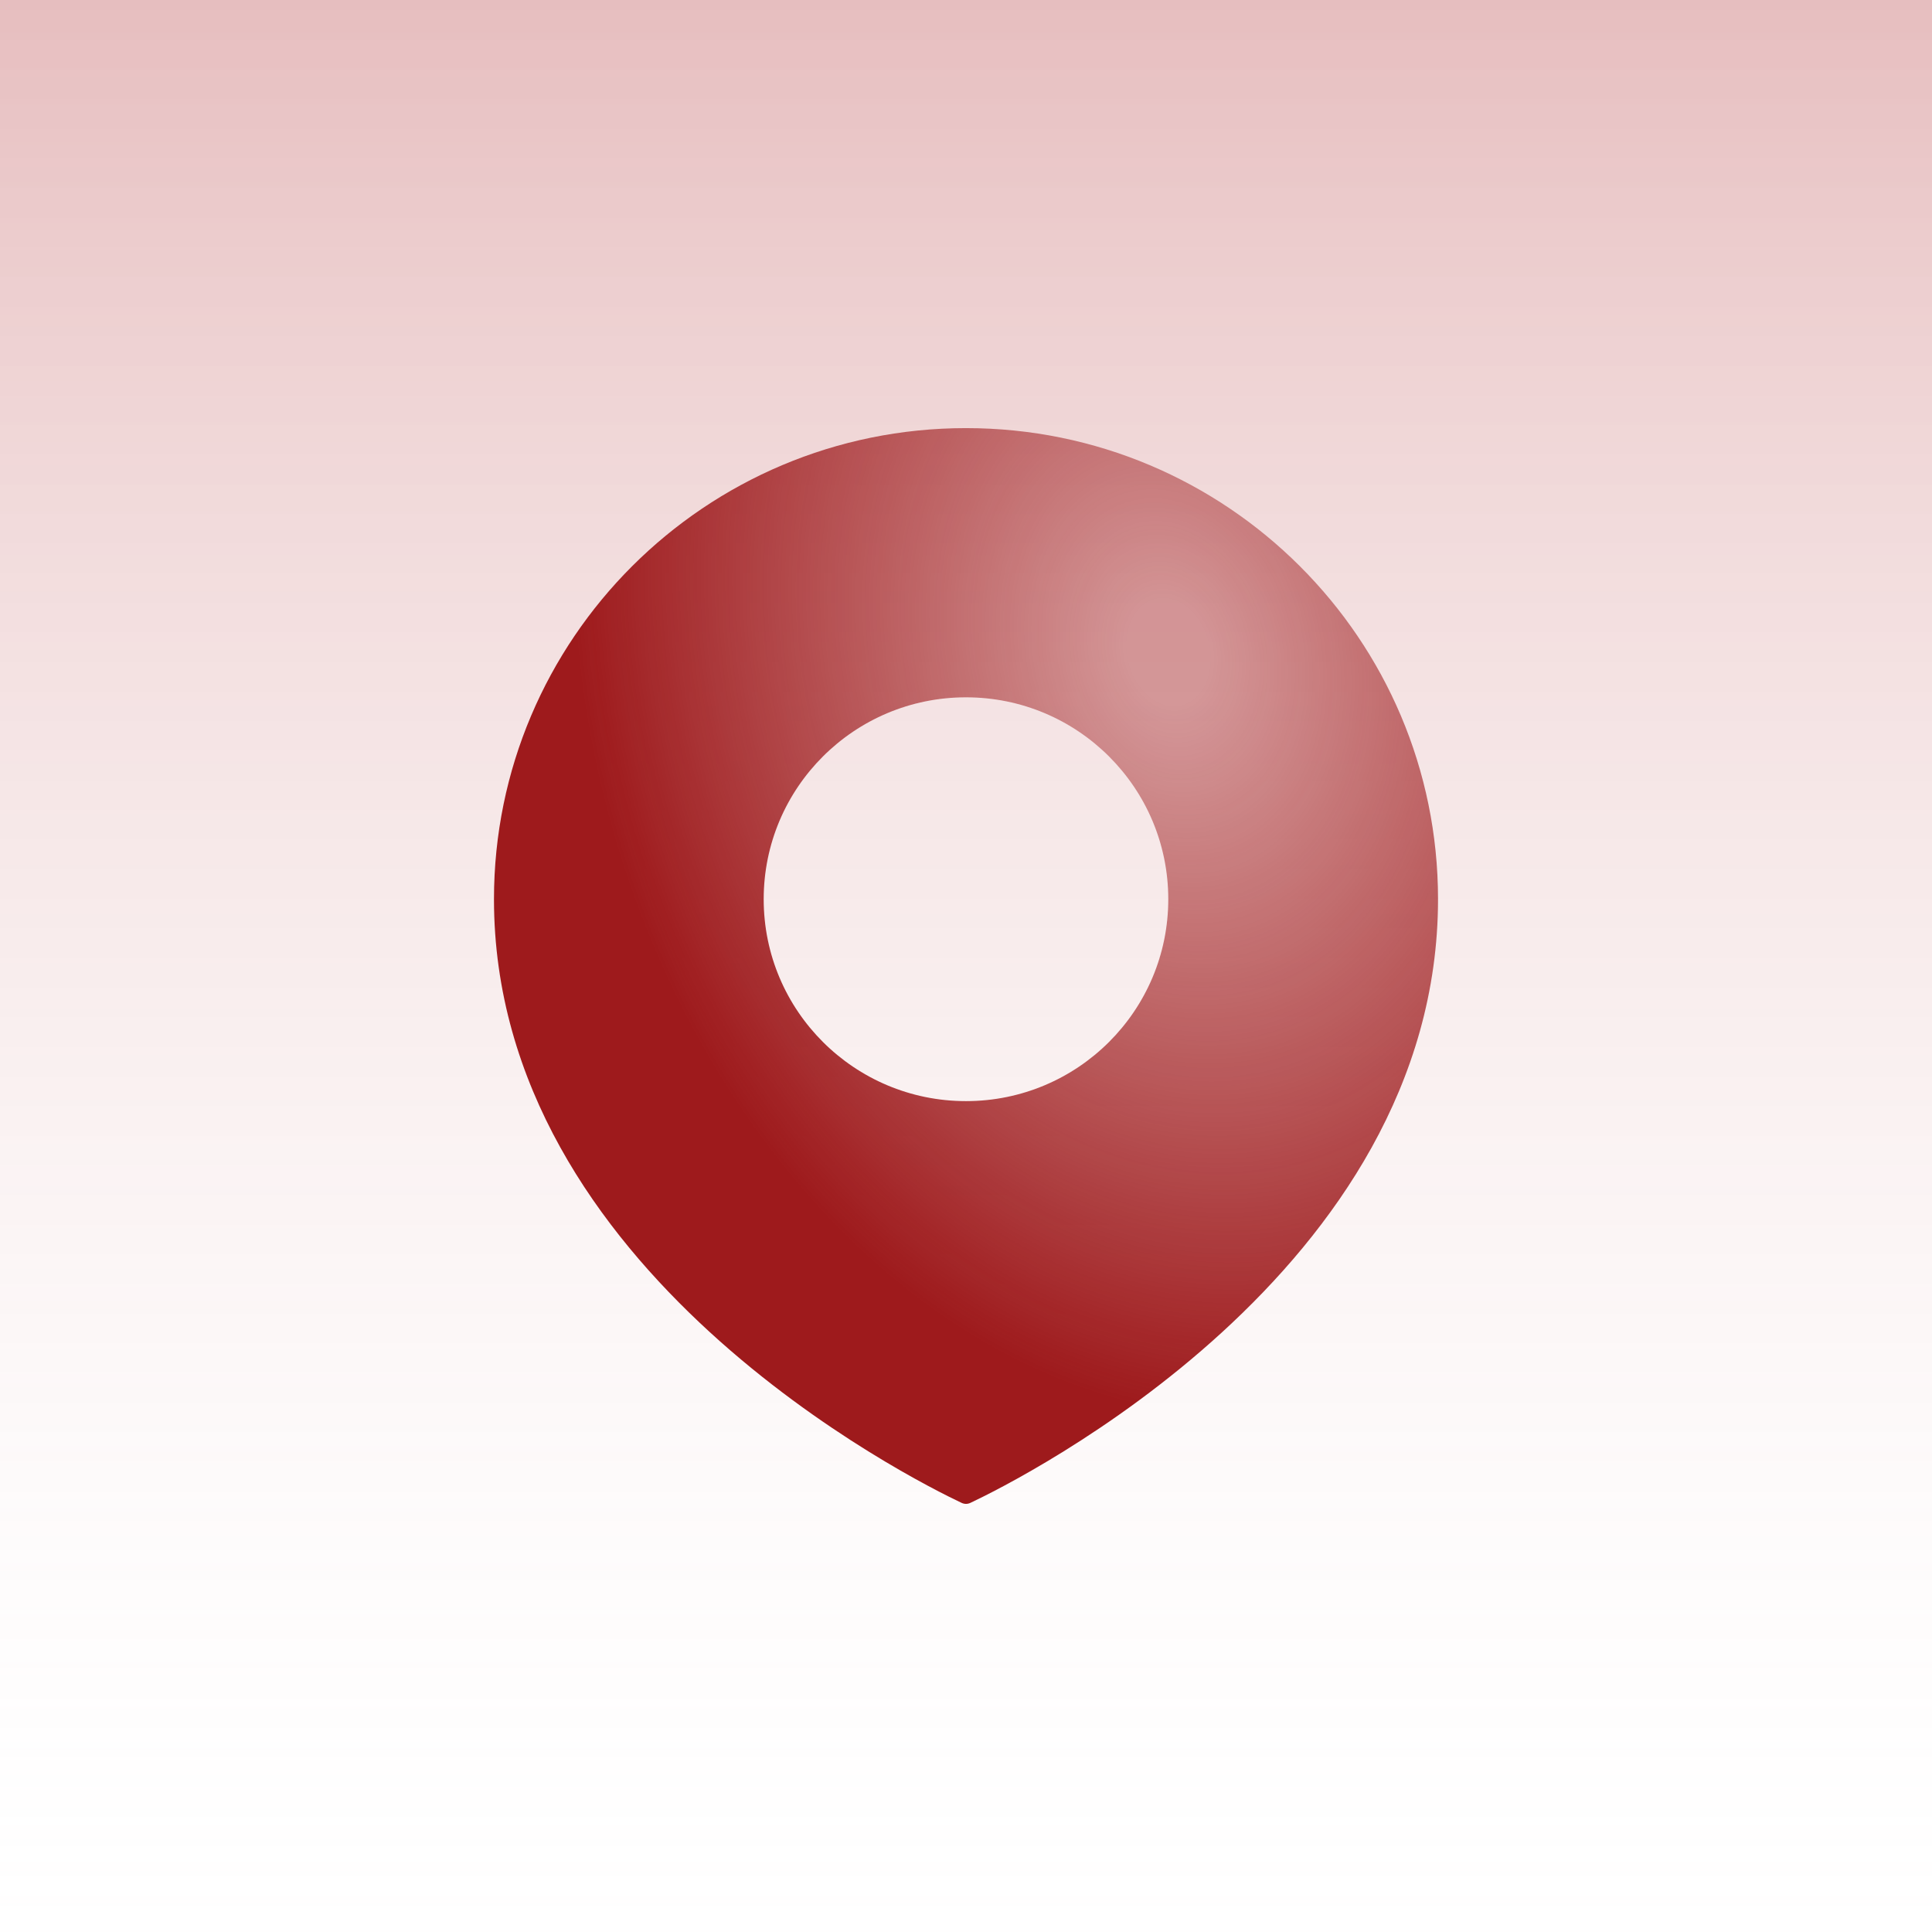
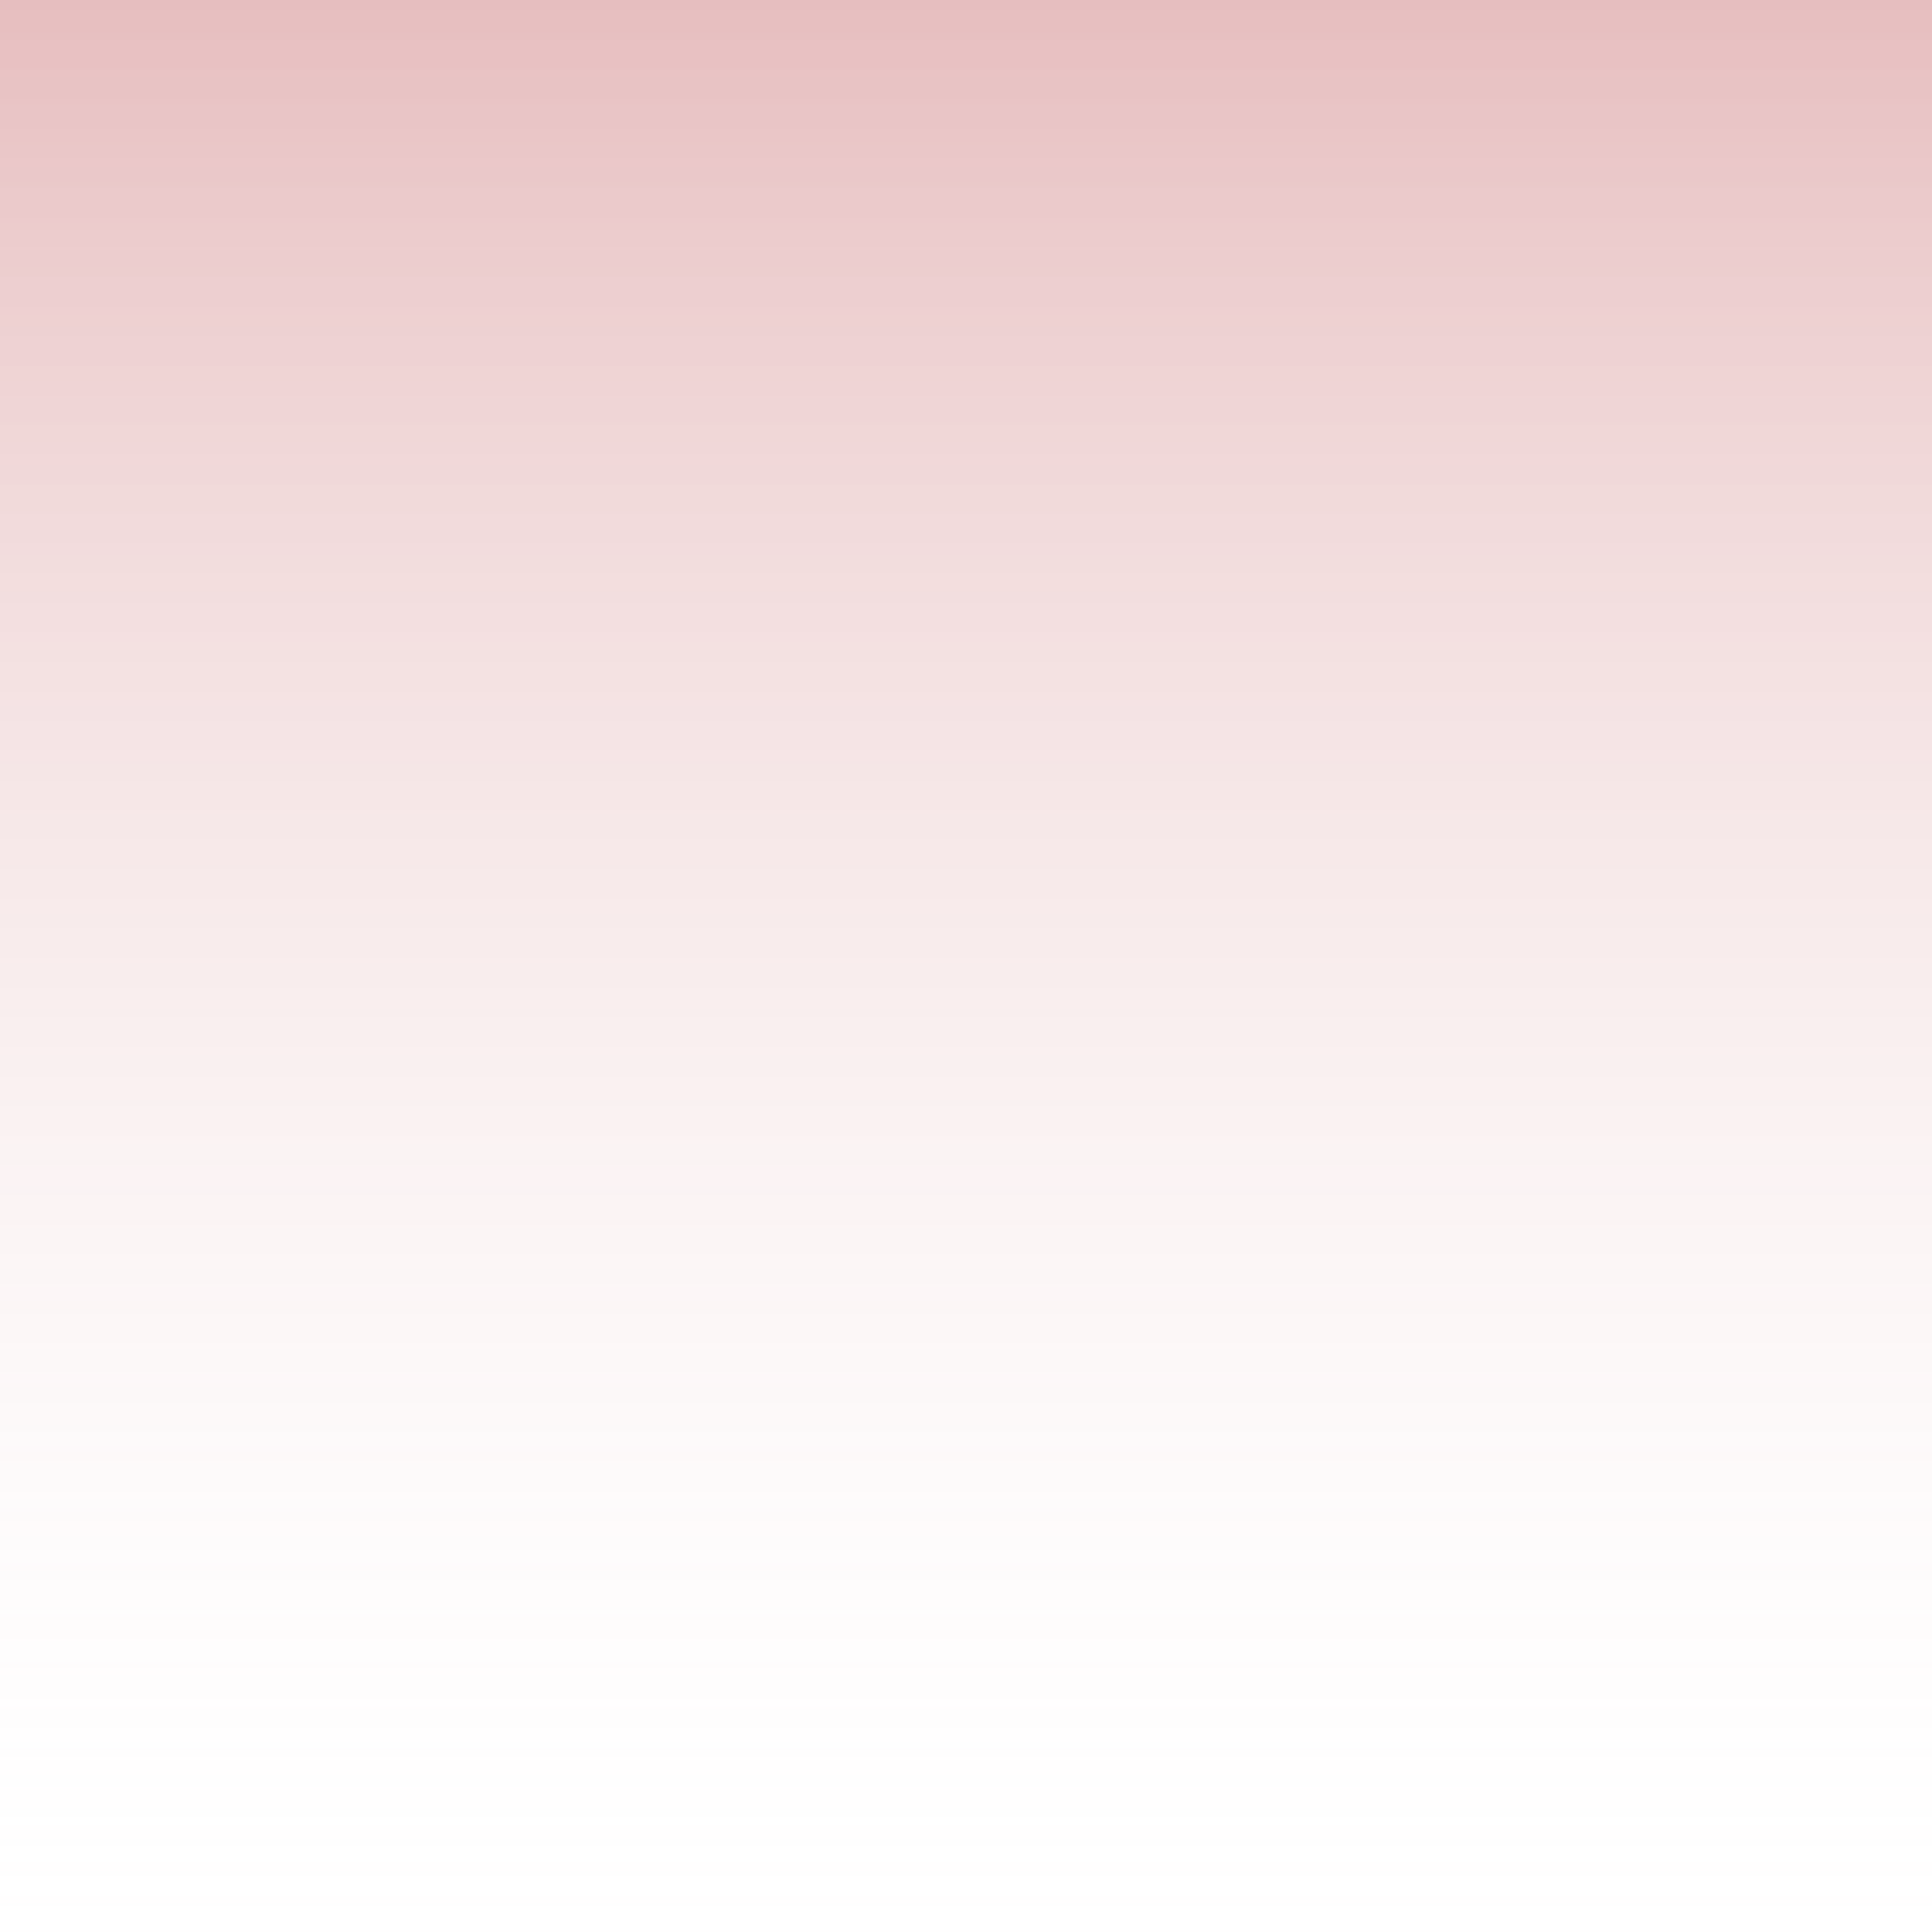
<svg xmlns="http://www.w3.org/2000/svg" width="176" height="176" viewBox="0 0 176 176" fill="none">
  <rect width="176" height="176" fill="url(#paint0_linear_2897_13211)" />
-   <path fill-rule="evenodd" clip-rule="evenodd" d="M88 39C111.748 39 131 58.214 131 81.915C131 115.822 92.778 134.84 88.406 136.905C88.138 137.032 87.862 137.032 87.594 136.905C83.222 134.84 45 115.822 45 81.915C45 58.214 64.252 39 88 39ZM87.999 63.524C77.821 63.524 69.57 71.758 69.57 81.916C69.57 92.074 77.821 100.309 87.999 100.309C98.177 100.309 106.427 92.074 106.427 81.916C106.427 71.759 98.177 63.524 87.999 63.524Z" fill="url(#paint1_radial_2897_13211)" />
  <defs>
    <linearGradient id="paint0_linear_2897_13211" x1="88" y1="0" x2="88" y2="371.5" gradientUnits="userSpaceOnUse">
      <stop stop-color="#A40D11" stop-opacity="0.27" />
      <stop offset="0.5" stop-color="white" stop-opacity="0" />
    </linearGradient>
    <radialGradient id="paint1_radial_2897_13211" cx="0" cy="0" r="1" gradientTransform="matrix(-44.903 77.289 -67.825 -69.441 106.265 59.711)" gradientUnits="userSpaceOnUse">
      <stop offset="0.045" stop-color="#9E1A1C" stop-opacity="0.38" />
      <stop offset="0.67" stop-color="#9E1A1C" />
    </radialGradient>
  </defs>
</svg>